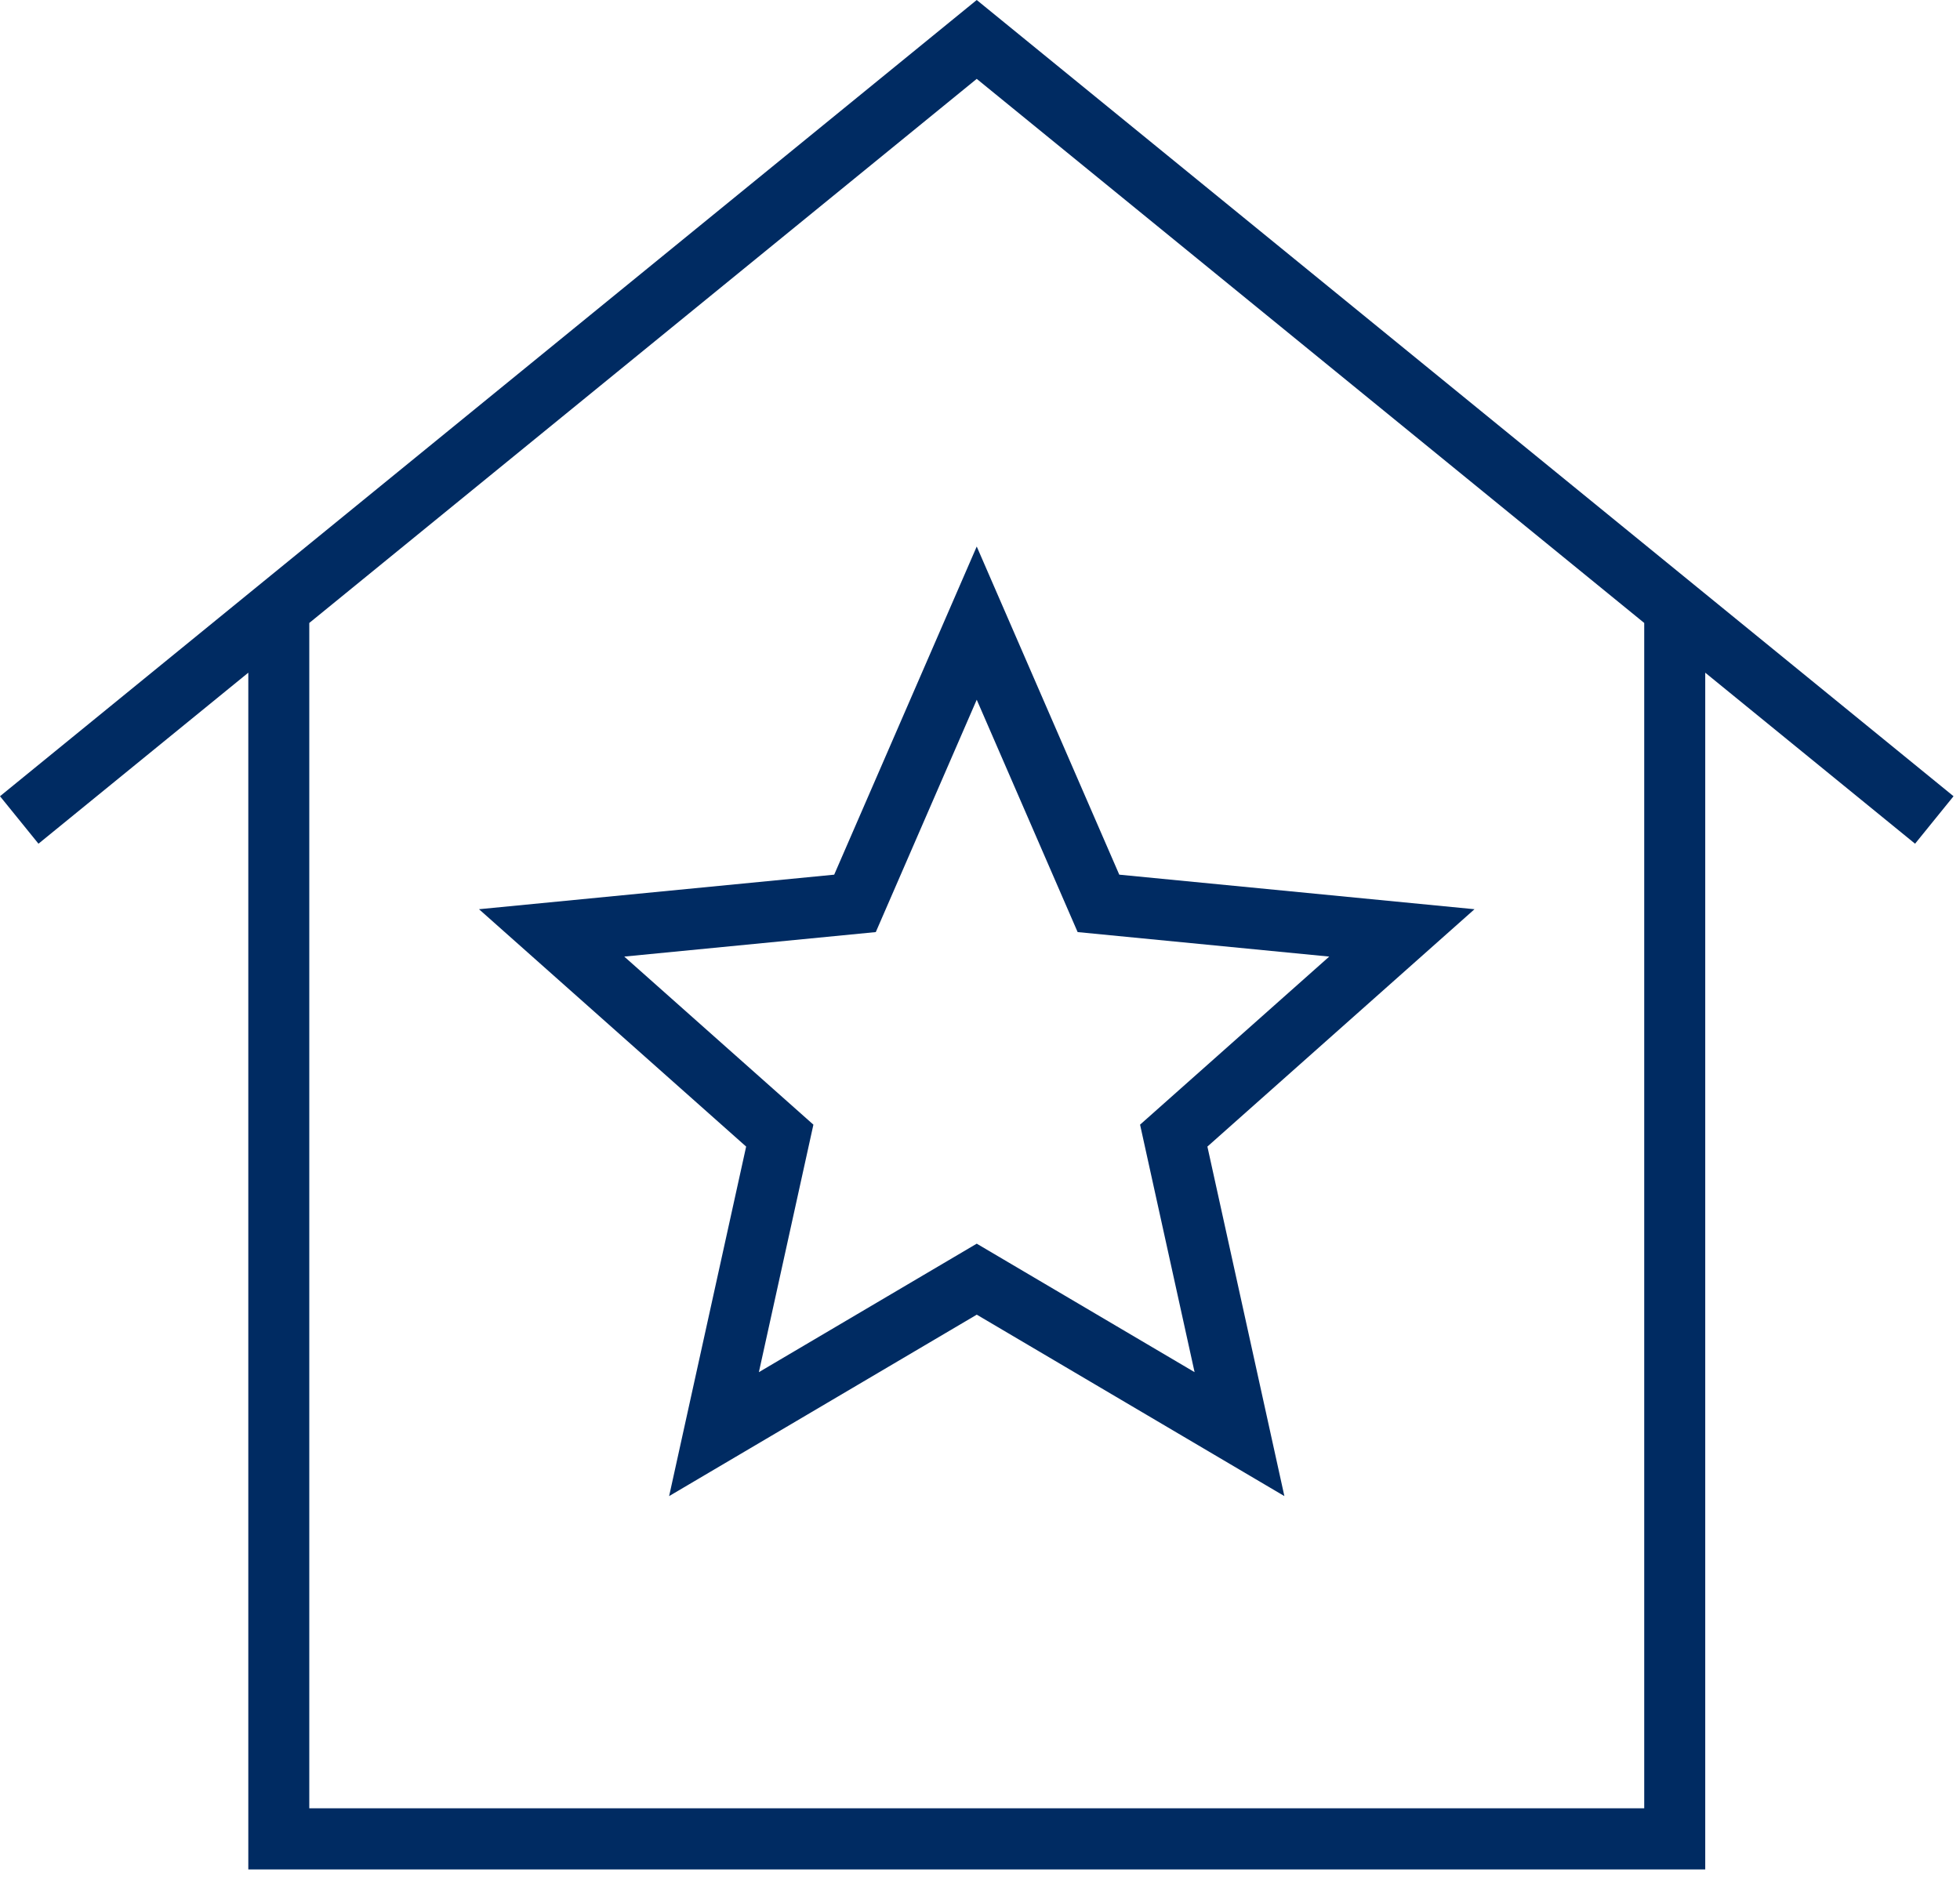
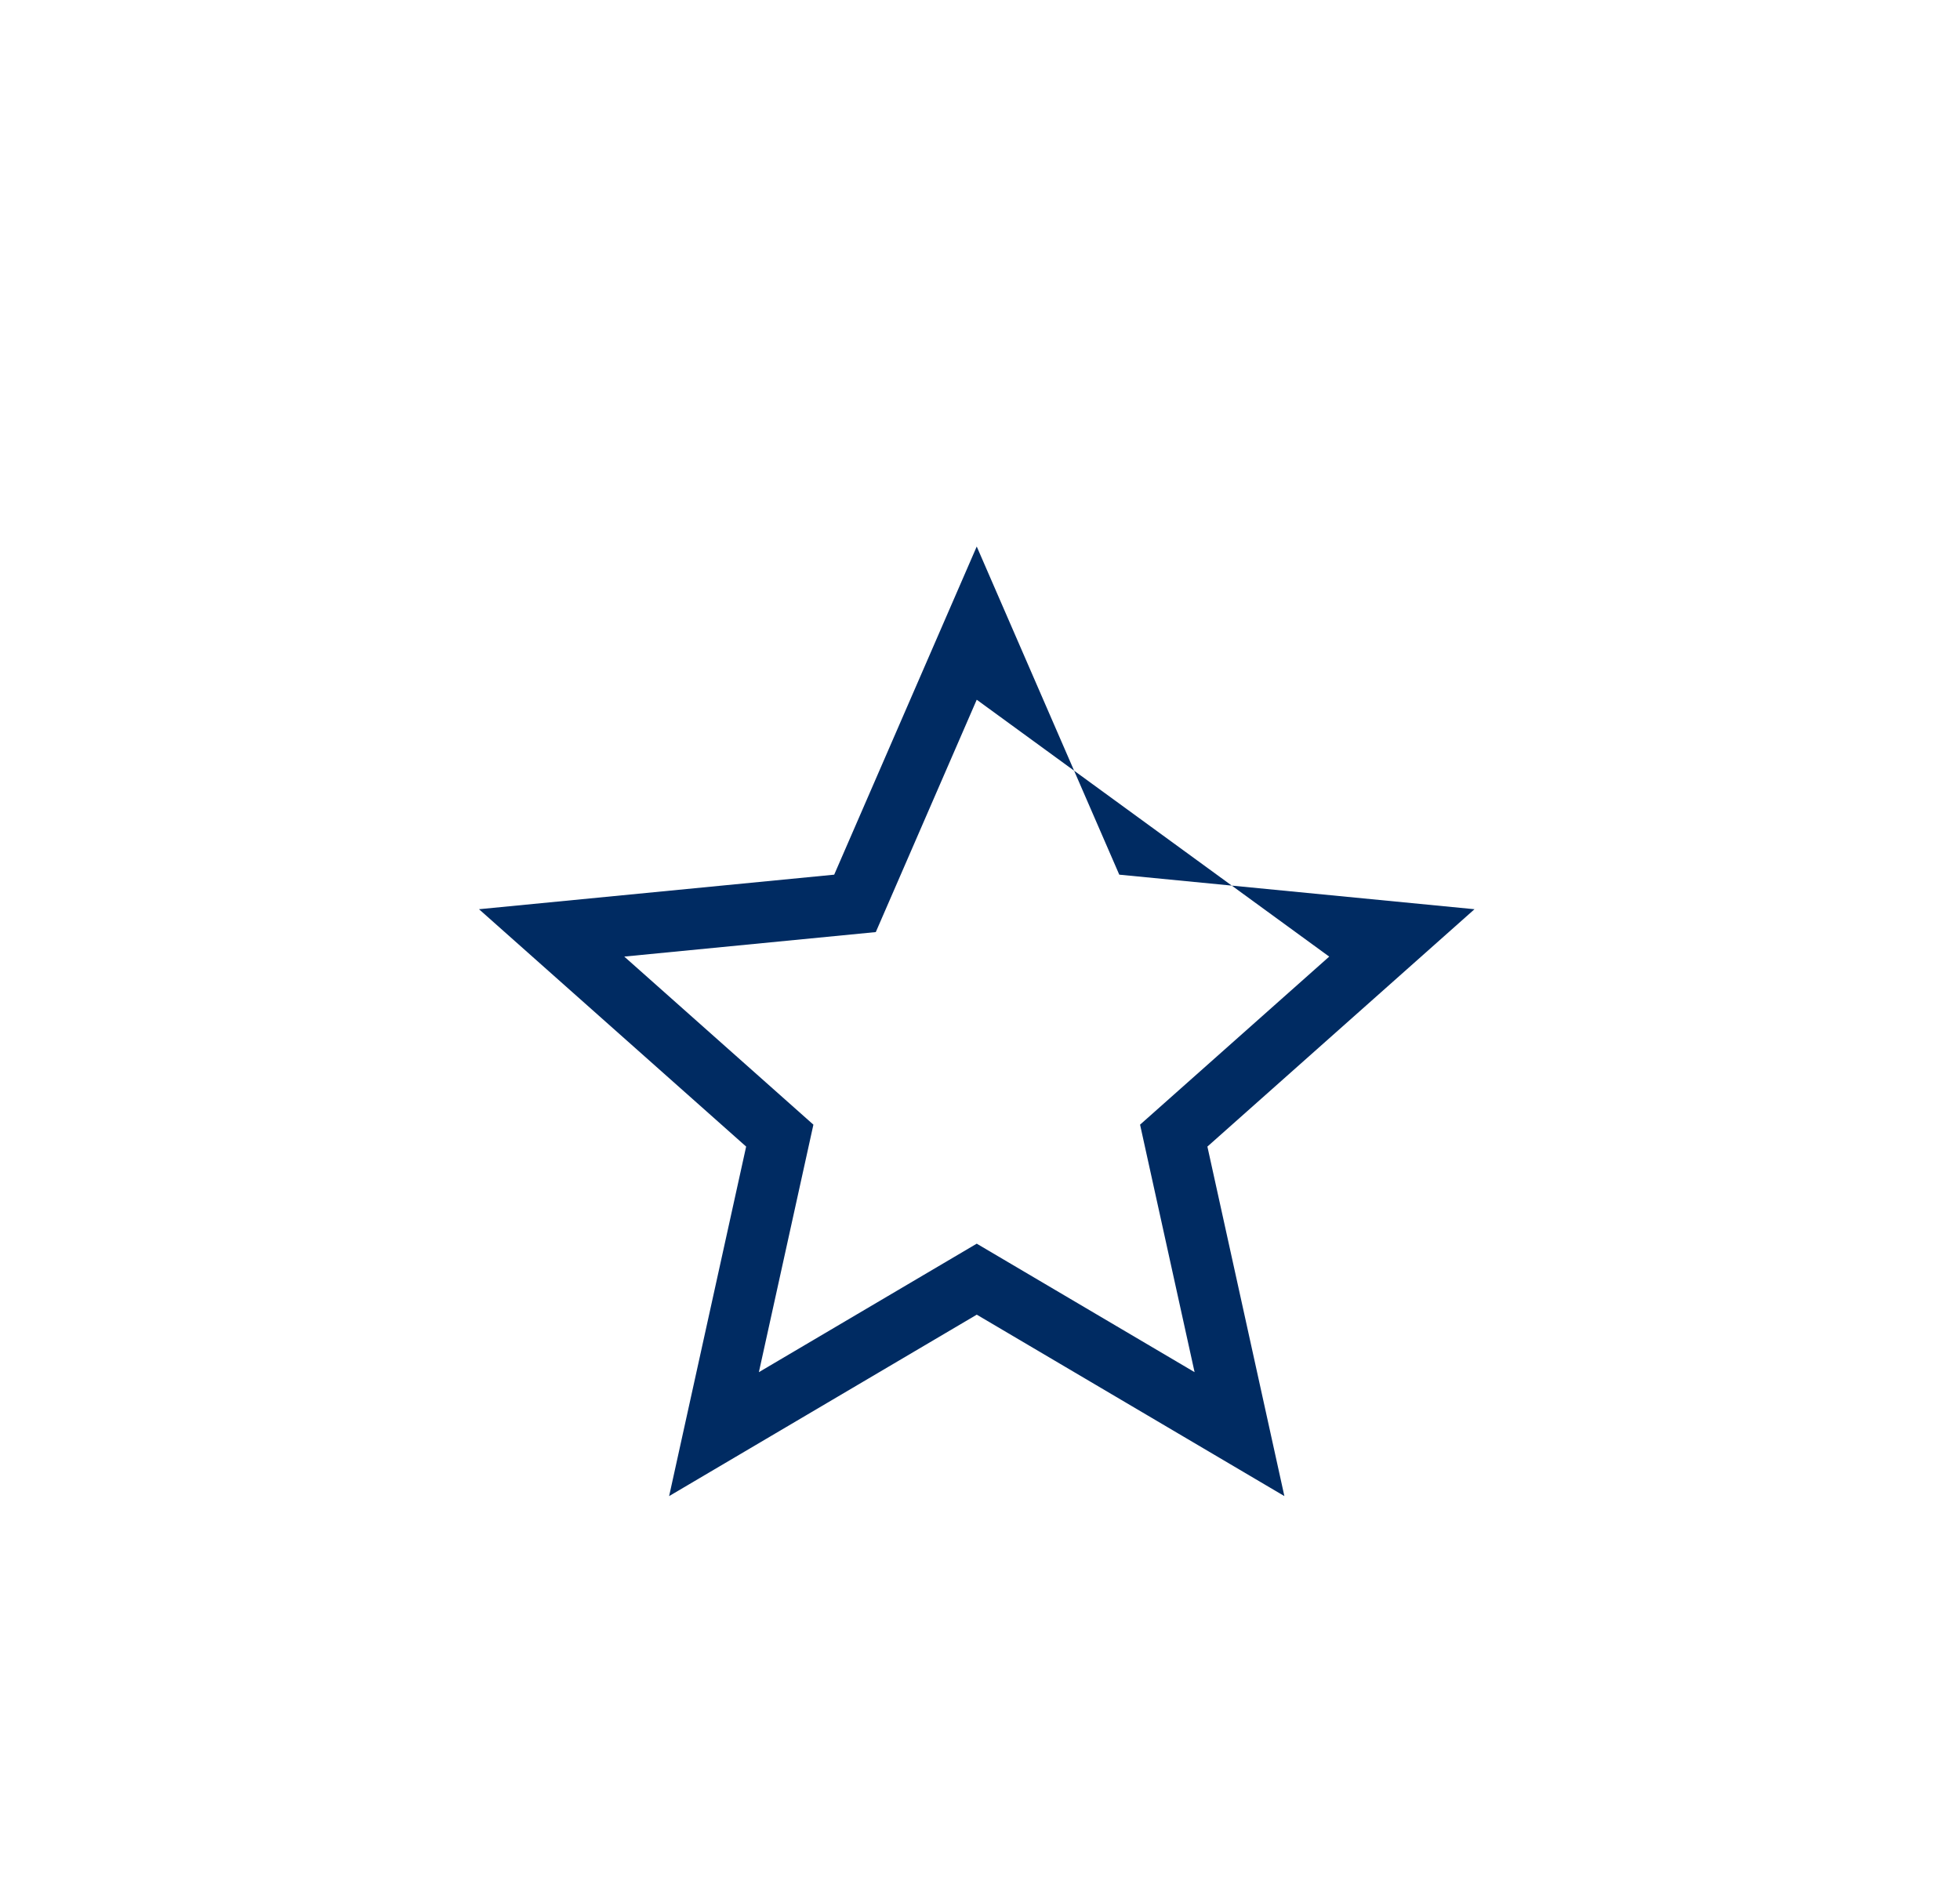
<svg xmlns="http://www.w3.org/2000/svg" width="54" height="52" viewBox="0 0 54 52" fill="none">
-   <path d="M53.822 21.938L26.91 0L0 21.938L1.06 23.246L6.841 18.534V51.507H46.981V18.534L52.762 23.246L53.822 21.938H53.822ZM45.3 49.822H8.521V17.164L26.91 2.173L45.3 17.164V49.822Z" fill="#002B62" />
-   <path d="M22.984 24.099L13.197 25.051L20.557 31.591L18.435 41.221L26.911 36.222L35.386 41.221L33.265 31.591L40.624 25.051L30.837 24.099L26.91 15.058L22.983 24.099H22.984ZM36.622 26.356L31.41 30.987L32.912 37.806L26.91 34.266L20.908 37.806L22.41 30.987L17.199 26.356L24.129 25.681L26.91 19.279L29.69 25.681L36.62 26.356H36.622Z" fill="#002B62" />
+   <path d="M22.984 24.099L13.197 25.051L20.557 31.591L18.435 41.221L26.911 36.222L35.386 41.221L33.265 31.591L40.624 25.051L30.837 24.099L26.91 15.058L22.983 24.099H22.984ZM36.622 26.356L31.41 30.987L32.912 37.806L26.91 34.266L20.908 37.806L22.41 30.987L17.199 26.356L24.129 25.681L26.91 19.279L36.62 26.356H36.622Z" fill="#002B62" />
</svg>